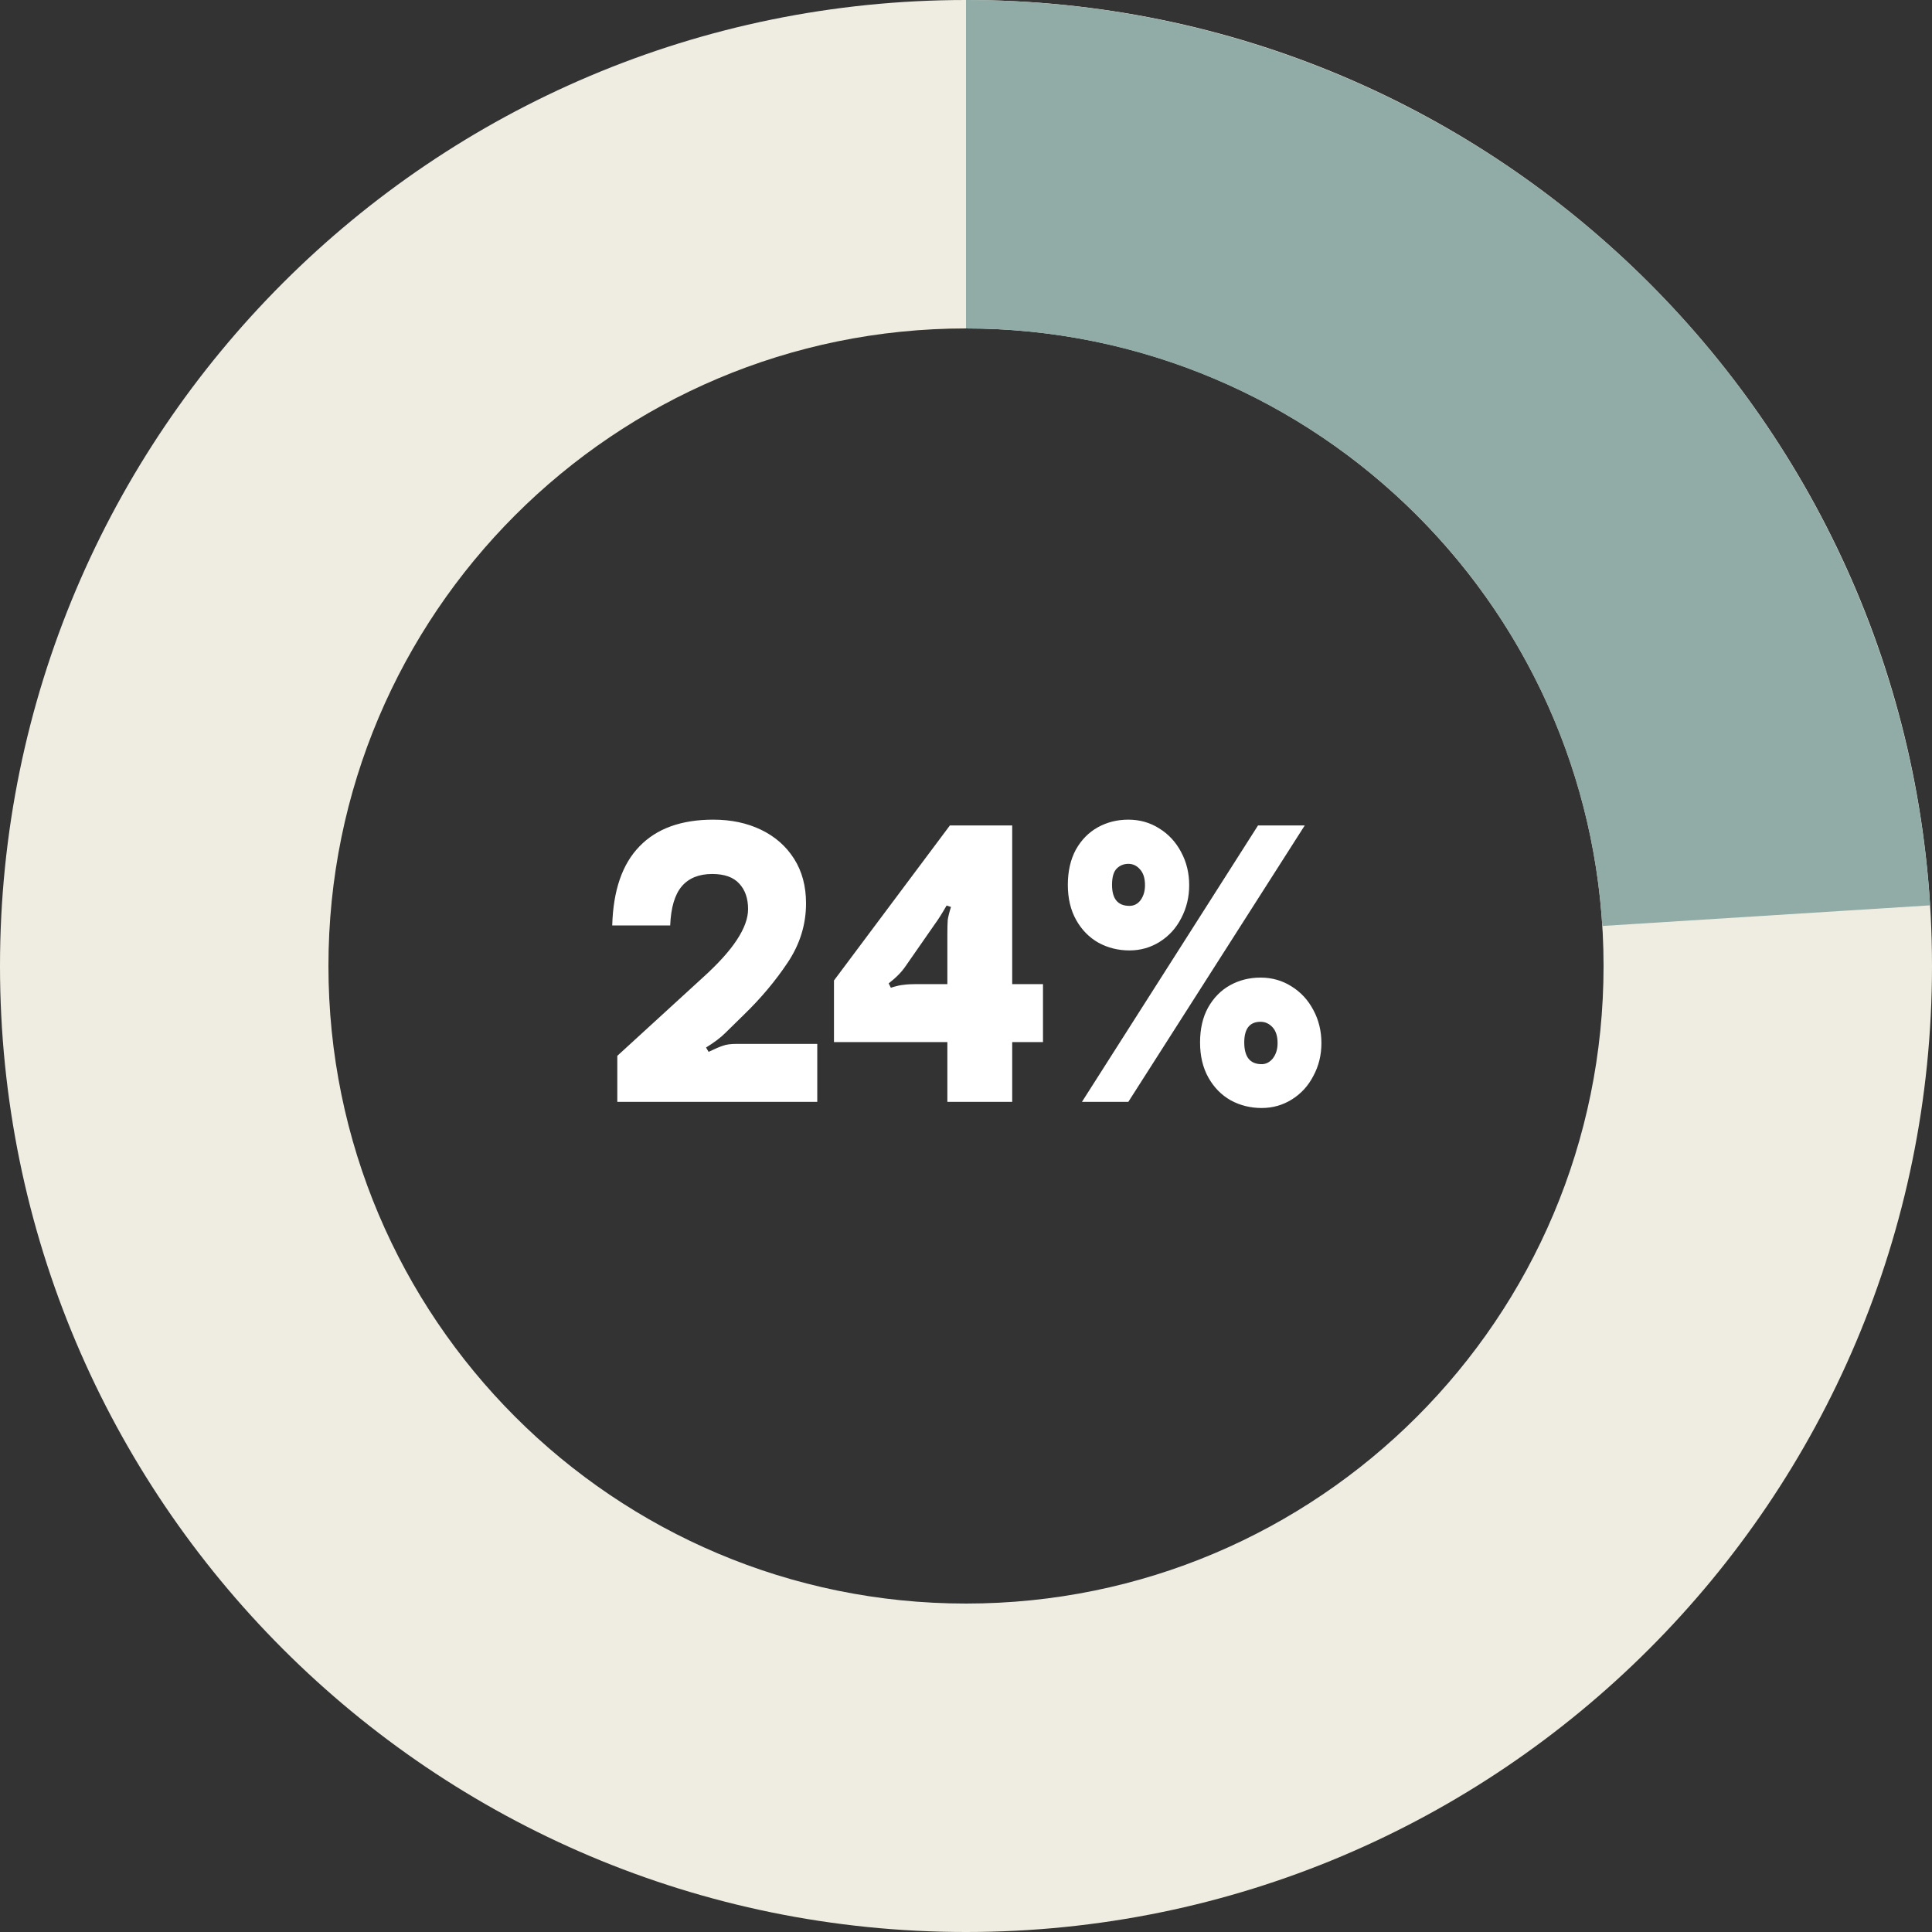
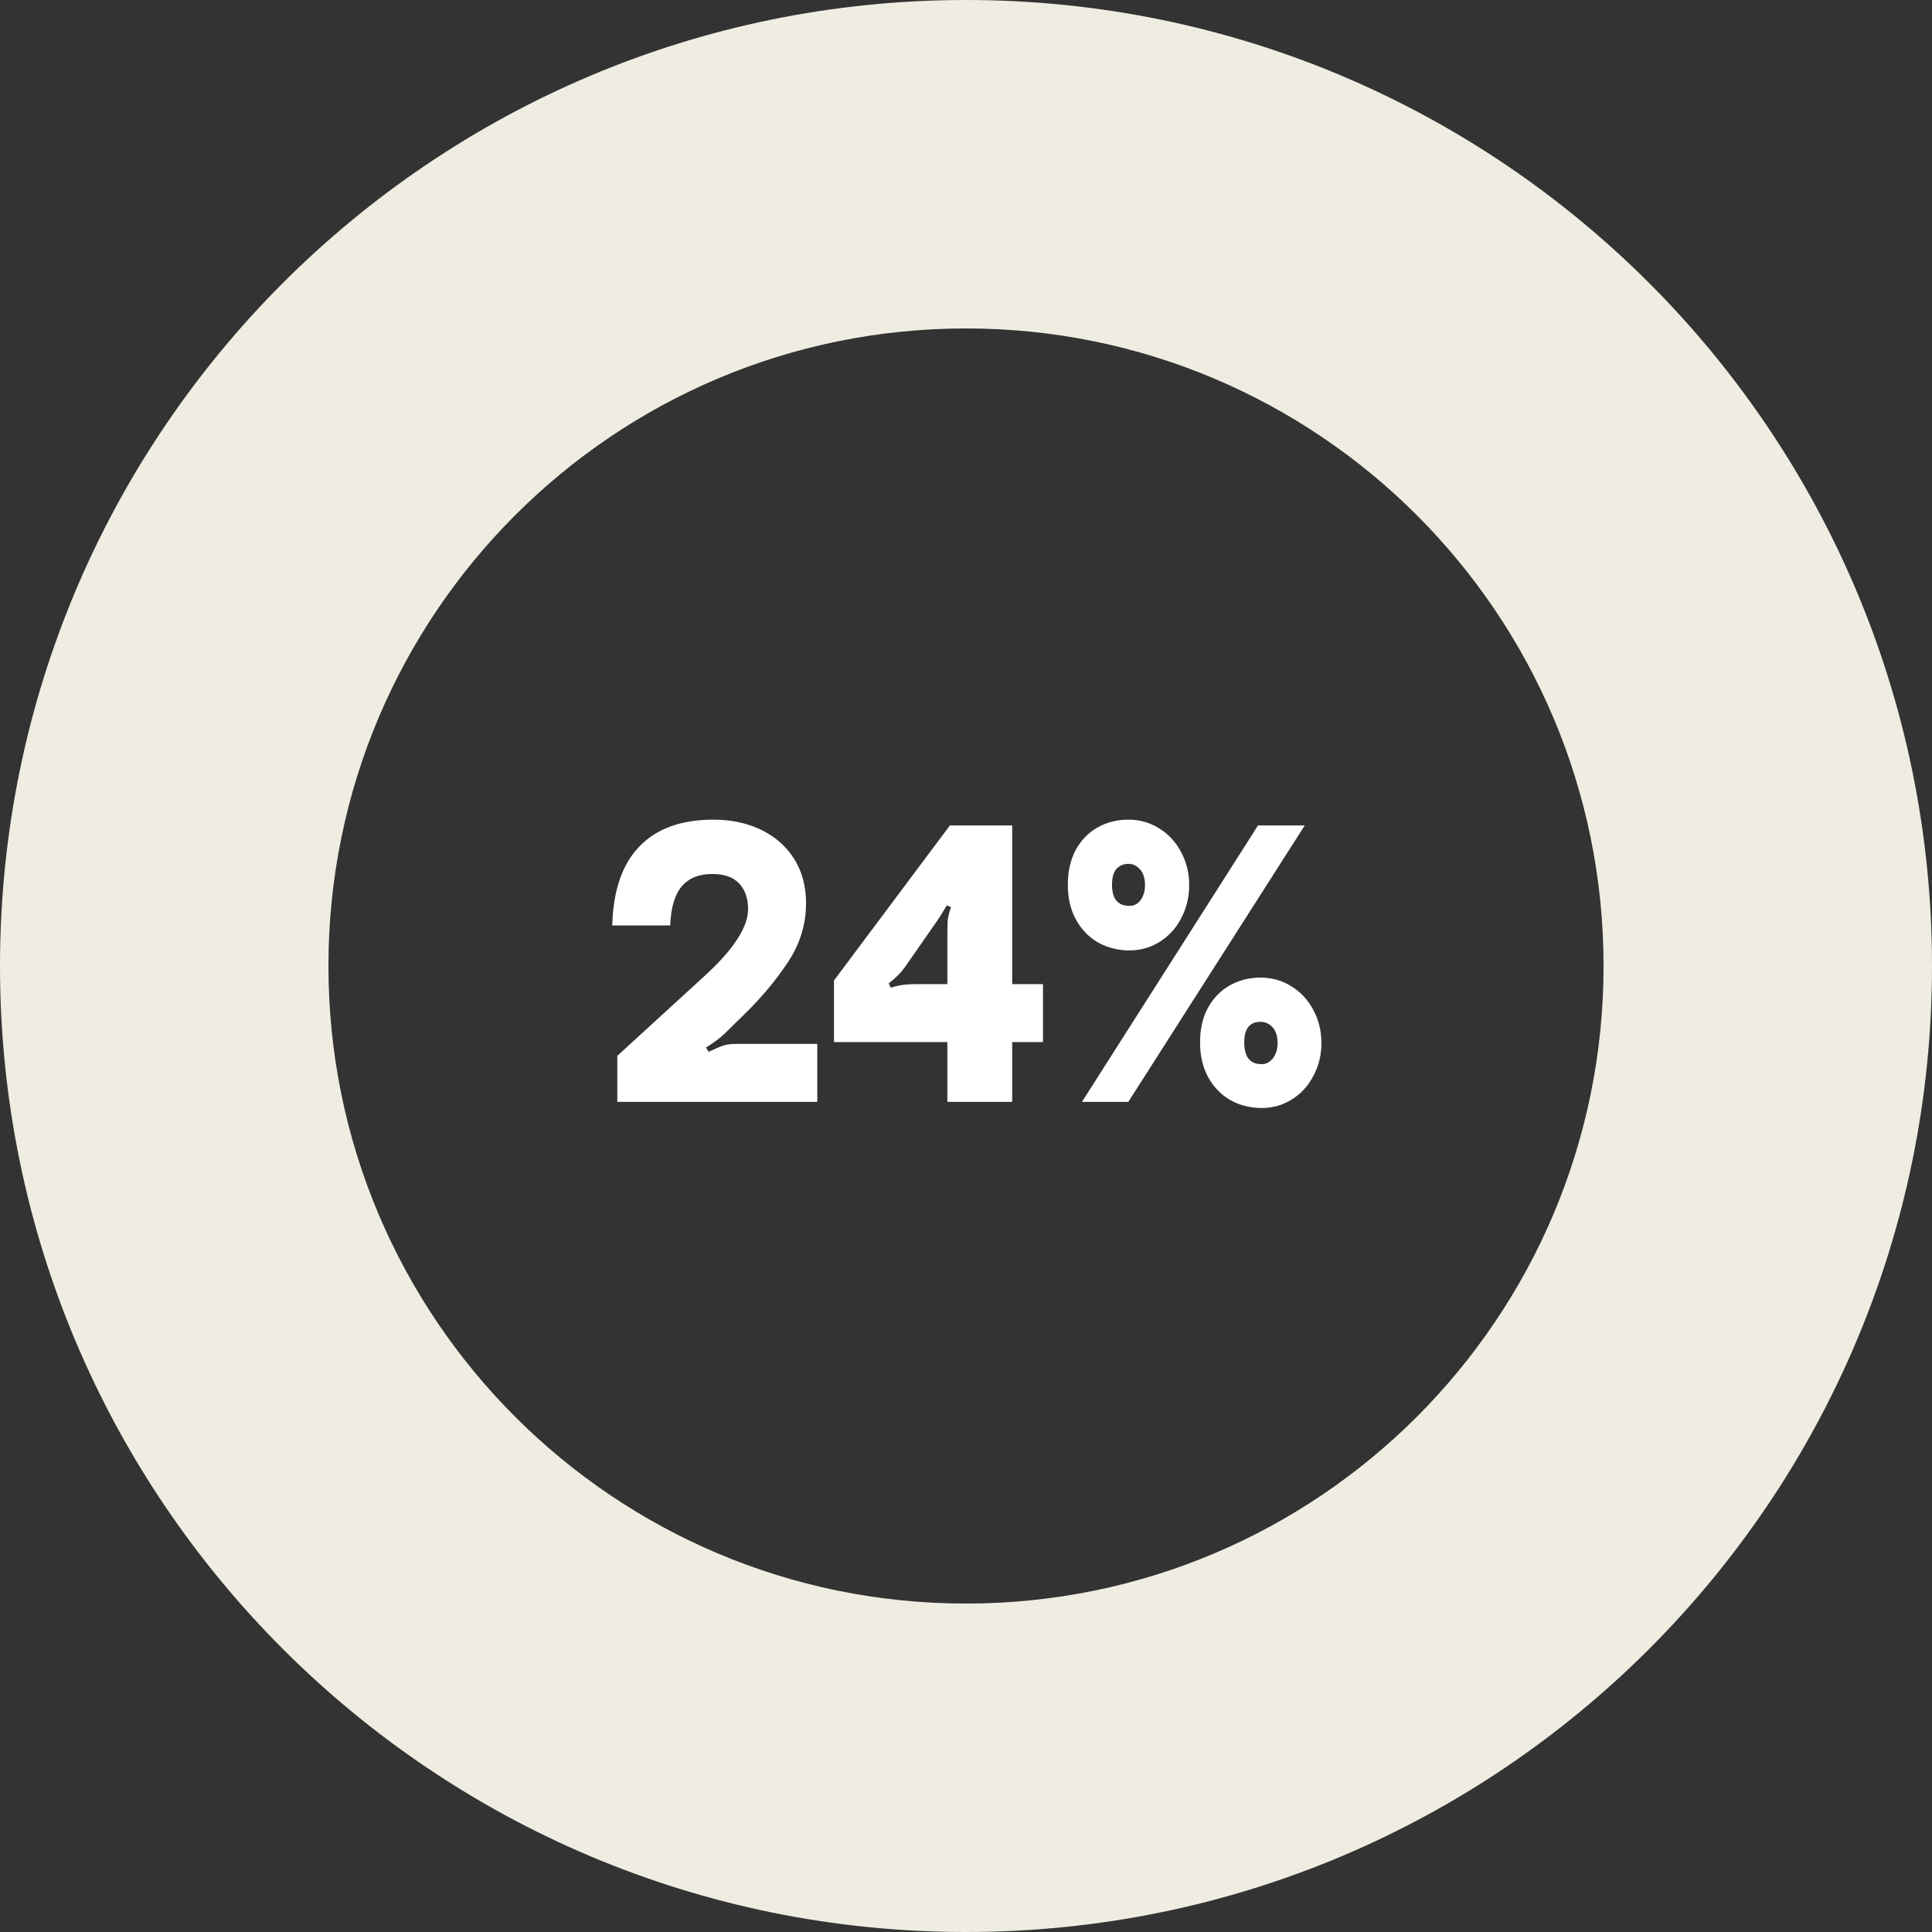
<svg xmlns="http://www.w3.org/2000/svg" width="128" height="128" viewBox="0 0 128 128" fill="none">
  <rect x="0" y="0" width="128" height="128" fill="#333333" stroke="none" />
-   <path d="M128 64C128 99.346 99.346 128 64 128C28.654 128 0 99.346 0 64C0 28.654 28.654 0 64 0C99.346 0 128 28.654 128 64ZM21.76 64C21.76 87.329 40.672 106.24 64 106.24C87.329 106.24 106.24 87.329 106.24 64C106.24 40.672 87.329 21.76 64 21.76C40.672 21.76 21.76 40.672 21.76 64Z" fill="#EFEDE1" />
-   <path d="M64 0C80.278 1.94116e-07 95.945 6.203 107.811 17.346C119.677 28.489 126.852 43.735 127.874 59.981L106.157 61.348C105.482 50.625 100.747 40.563 92.915 33.208C85.084 25.854 74.744 21.76 64 21.76L64 0Z" fill="#91ABA6" />
+   <path d="M128 64C128 99.346 99.346 128 64 128C28.654 128 0 99.346 0 64C0 28.654 28.654 0 64 0C99.346 0 128 28.654 128 64M21.76 64C21.76 87.329 40.672 106.24 64 106.24C87.329 106.24 106.24 87.329 106.24 64C106.24 40.672 87.329 21.76 64 21.76C40.672 21.76 21.76 40.672 21.76 64Z" fill="#EFEDE1" />
  <path d="M40.898 69.952L46.562 64.768C47.586 63.84 48.338 63.008 48.818 62.272C49.314 61.52 49.562 60.84 49.562 60.232C49.562 59.528 49.37 58.968 48.986 58.552C48.602 58.12 48.002 57.904 47.186 57.904C46.306 57.904 45.634 58.176 45.17 58.72C44.706 59.264 44.45 60.128 44.402 61.312H40.562C40.626 58.992 41.226 57.248 42.362 56.08C43.498 54.896 45.13 54.304 47.258 54.304C48.442 54.304 49.498 54.528 50.426 54.976C51.354 55.424 52.082 56.064 52.61 56.896C53.138 57.728 53.402 58.712 53.402 59.848C53.402 61.256 52.994 62.568 52.178 63.784C51.378 64.984 50.418 66.128 49.298 67.216L48.05 68.44C47.746 68.744 47.322 69.064 46.778 69.4L46.946 69.688C47.378 69.48 47.698 69.344 47.906 69.28C48.114 69.2 48.418 69.16 48.818 69.16H54.146V73H40.898V69.952ZM62.765 73V69.04H55.253V64.96L62.933 54.688H67.061V65.2H69.101V69.04H67.061V73H62.765ZM59.021 65.44C59.373 65.328 59.653 65.264 59.861 65.248C60.085 65.216 60.365 65.2 60.701 65.2H62.765V61.936C62.765 61.504 62.773 61.176 62.789 60.952C62.821 60.728 62.893 60.44 63.005 60.088L62.717 59.992C62.413 60.52 62.149 60.936 61.925 61.24L60.005 64C59.749 64.384 59.373 64.768 58.877 65.152L59.021 65.44ZM74.827 62.968C74.091 62.968 73.411 62.8 72.787 62.464C72.163 62.112 71.667 61.608 71.299 60.952C70.931 60.296 70.747 59.52 70.747 58.624C70.747 57.728 70.923 56.952 71.275 56.296C71.643 55.64 72.131 55.144 72.739 54.808C73.347 54.472 74.019 54.304 74.755 54.304C75.507 54.304 76.187 54.496 76.795 54.88C77.419 55.264 77.907 55.792 78.259 56.464C78.611 57.12 78.787 57.848 78.787 58.648C78.787 59.432 78.611 60.16 78.259 60.832C77.923 61.488 77.451 62.008 76.843 62.392C76.235 62.776 75.563 62.968 74.827 62.968ZM71.683 73L83.347 54.688H86.443L74.755 73H71.683ZM74.827 60.016C75.131 60.016 75.379 59.888 75.571 59.632C75.763 59.36 75.859 59.032 75.859 58.648C75.859 58.184 75.747 57.832 75.523 57.592C75.315 57.352 75.059 57.232 74.755 57.232C74.451 57.232 74.195 57.336 73.987 57.544C73.779 57.752 73.675 58.112 73.675 58.624C73.675 59.552 74.059 60.016 74.827 60.016ZM83.587 73.408C82.851 73.408 82.171 73.24 81.547 72.904C80.923 72.552 80.427 72.048 80.059 71.392C79.691 70.736 79.507 69.96 79.507 69.064C79.507 68.168 79.683 67.4 80.035 66.76C80.403 66.104 80.891 65.608 81.499 65.272C82.107 64.936 82.779 64.768 83.515 64.768C84.267 64.768 84.947 64.96 85.555 65.344C86.179 65.728 86.667 66.256 87.019 66.928C87.371 67.584 87.547 68.312 87.547 69.112C87.547 69.896 87.371 70.616 87.019 71.272C86.683 71.928 86.211 72.448 85.603 72.832C84.995 73.216 84.323 73.408 83.587 73.408ZM83.587 70.504C83.875 70.504 84.123 70.376 84.331 70.12C84.539 69.848 84.643 69.512 84.643 69.112C84.643 68.648 84.531 68.296 84.307 68.056C84.083 67.816 83.819 67.696 83.515 67.696C82.795 67.696 82.435 68.152 82.435 69.064C82.435 70.024 82.819 70.504 83.587 70.504Z" fill="white" />
</svg>